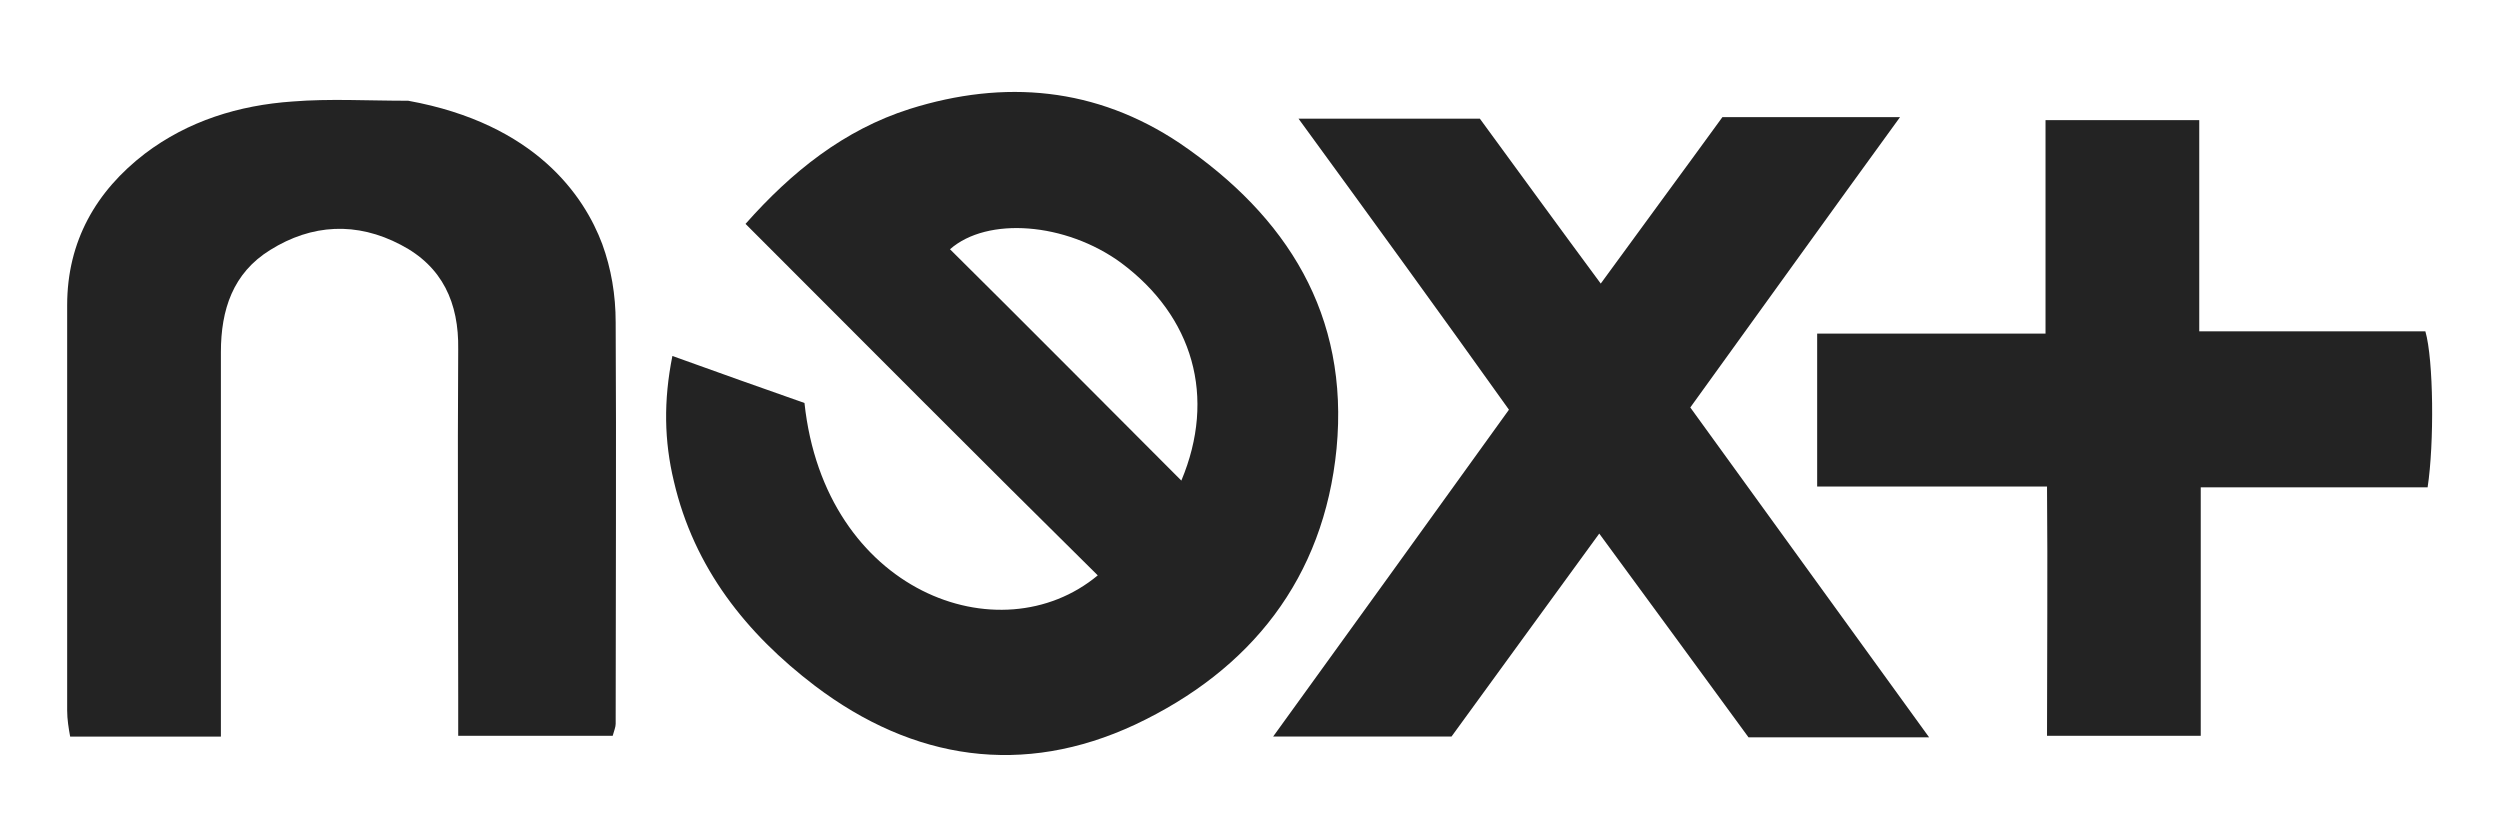
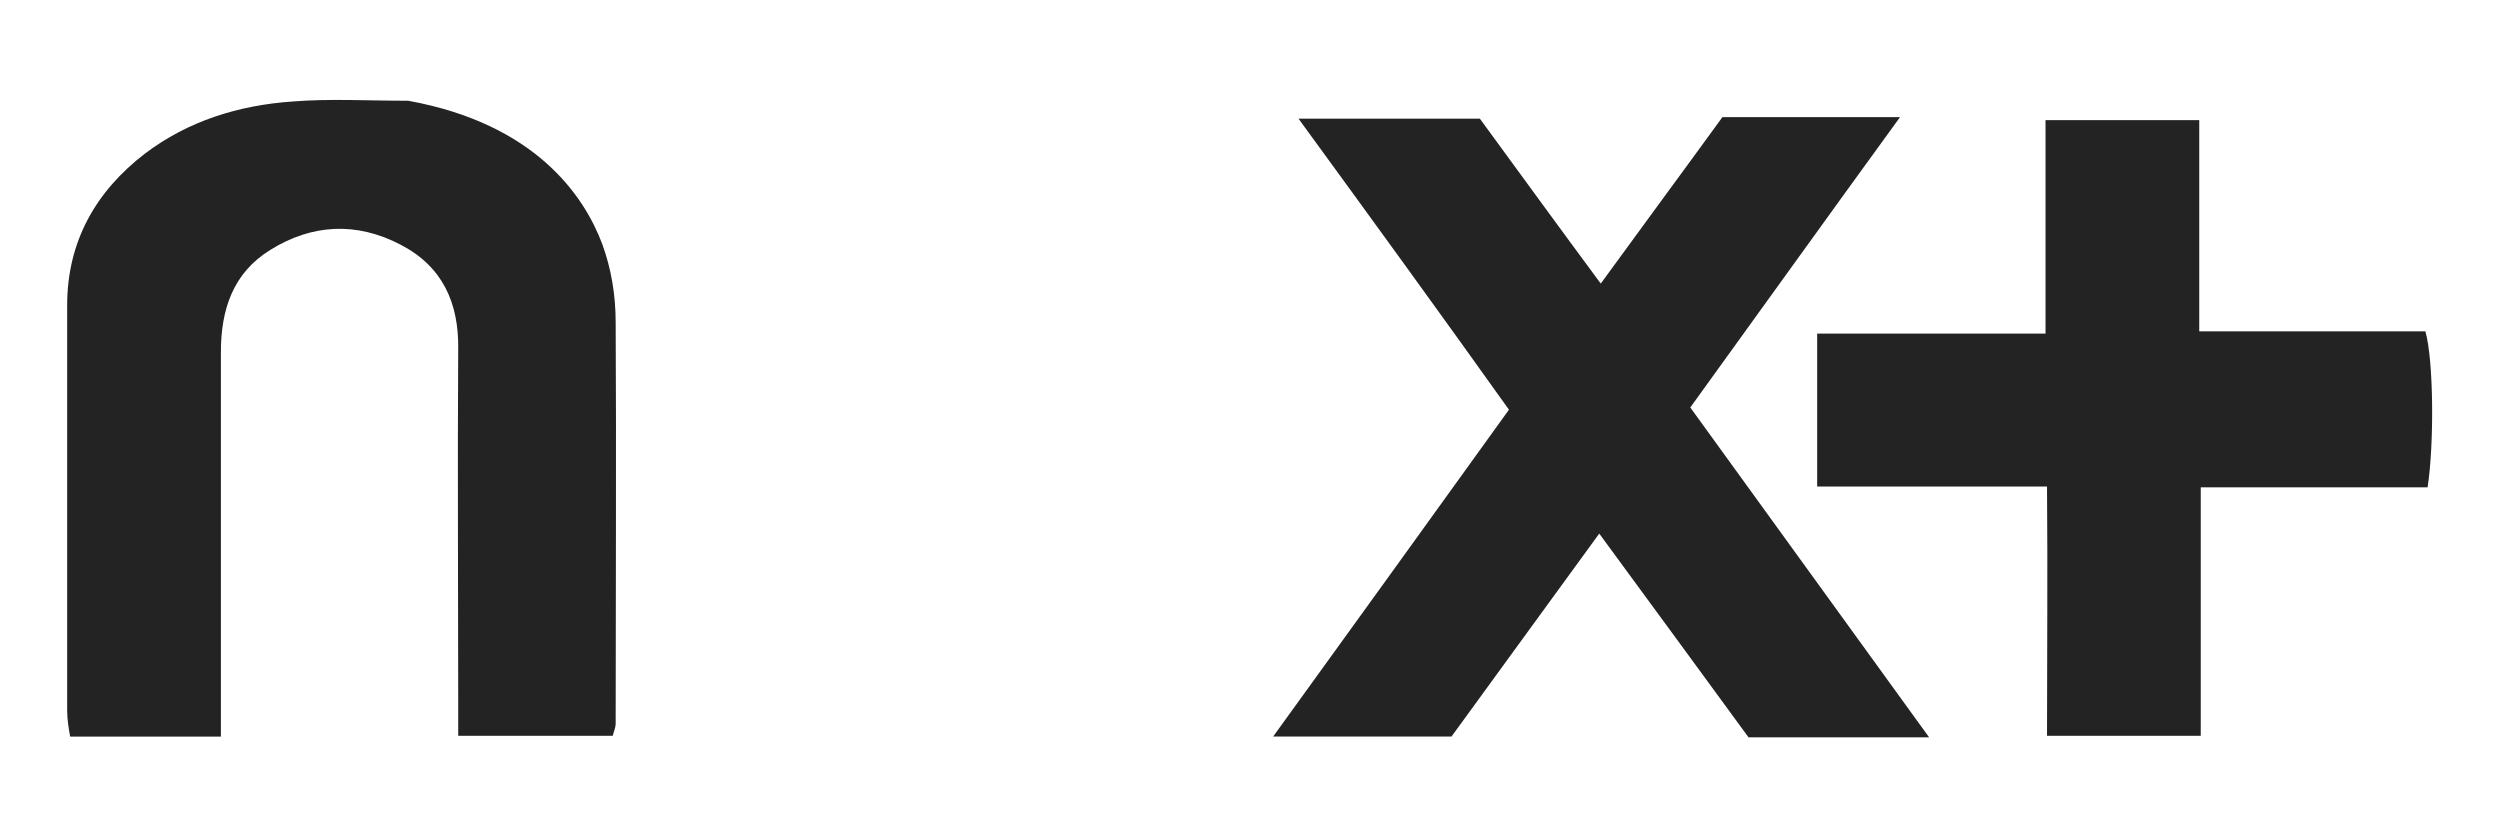
<svg xmlns="http://www.w3.org/2000/svg" version="1.1" id="Layer_1" x="0px" y="0px" viewBox="0 0 335 111.7" style="enable-background:new 0 0 335 111.7;" xml:space="preserve">
  <style type="text/css">
	.st0{fill:#232323;}
</style>
  <g>
-     <path class="st0" d="M90.1,47.7c6.1,2.2,12,4.3,17.7,6.3c2.7,25.3,26.2,34,39.3,23.1C131.4,61.6,115.9,46,99.9,30   c6.2-7,13.2-12.6,22-15.4c12.7-4,25-2.9,36.2,4.6c14.4,9.8,22.7,23,21,40.9c-1.7,17.4-11.5,29.7-27,37c-15,7-29.7,4.8-42.9-5.2   c-9.2-7-16.2-15.8-18.9-27.4C89,59.1,88.9,53.7,90.1,47.7z M158.3,64.4c4.7-11.2,1.6-22-8.1-29.2c-7.4-5.4-17.9-6.2-22.9-1.8   C137.6,43.6,147.8,53.9,158.3,64.4z" />
    <path class="st0" d="M226.5,54.6c10.7,14.8,21.2,29.3,32,44.2c-8.4,0-16.2,0-24.2,0c-6.5-8.9-13.1-17.9-20-27.3   c-6.8,9.3-13.3,18.3-19.8,27.2c-7.9,0-15.6,0-23.9,0c10.7-14.8,21.1-29.2,31.6-43.8C193,42,183.7,29.2,174,15.9   c8.4,0,16.1,0,24.3,0c5.2,7.1,10.5,14.4,16.2,22.1c5.6-7.7,11-15,16.3-22.3c7.9,0,15.4,0,23.8,0C245,28.9,235.9,41.6,226.5,54.6z" />
    <path class="st0" d="M274.3,65.2c-10.6,0-20.6,0-30.8,0c0-7,0-13.6,0-20.5c10.2,0,20.2,0,30.6,0c0-9.7,0-19,0-28.6   c7,0,13.5,0,20.6,0c0,9.3,0,18.6,0,28.3c10.5,0,20.5,0,30.3,0c1.1,3.8,1.2,15,0.3,20.9c-9.9,0-19.8,0-30.4,0c0,11.4,0,22.2,0,33.3   c-7,0-13.5,0-20.6,0C274.3,87.8,274.4,76.9,274.3,65.2z" />
    <path class="st0" d="M80.7,32.7c-2.4-6.4-8.9-16.1-26-19.2c-5.5,0-10.5-0.3-15.5,0.1c-7.2,0.5-14,2.6-19.8,7   C12.9,25.6,9,32.3,9,40.9C9,59,9,77.1,9,95.2c0,1.2,0.2,2.4,0.4,3.5c6.8,0,13.3,0,20.2,0c0-1.9,0-3.7,0-5.4c0-15.3,0-30.7,0-46.1   c0-5.7,1.6-10.6,6.6-13.7c5.6-3.5,11.6-3.8,17.5-0.7c5.6,2.9,7.8,7.8,7.7,14c-0.1,15.5,0,31,0,46.5c0,1.7,0,3.5,0,5.3   c7.3,0,14,0,20.7,0c0.2-0.7,0.4-1.2,0.4-1.6c0-17.9,0.1-35.9,0-53.8C82.5,39.5,81.9,36,80.7,32.7z" />
  </g>
</svg>